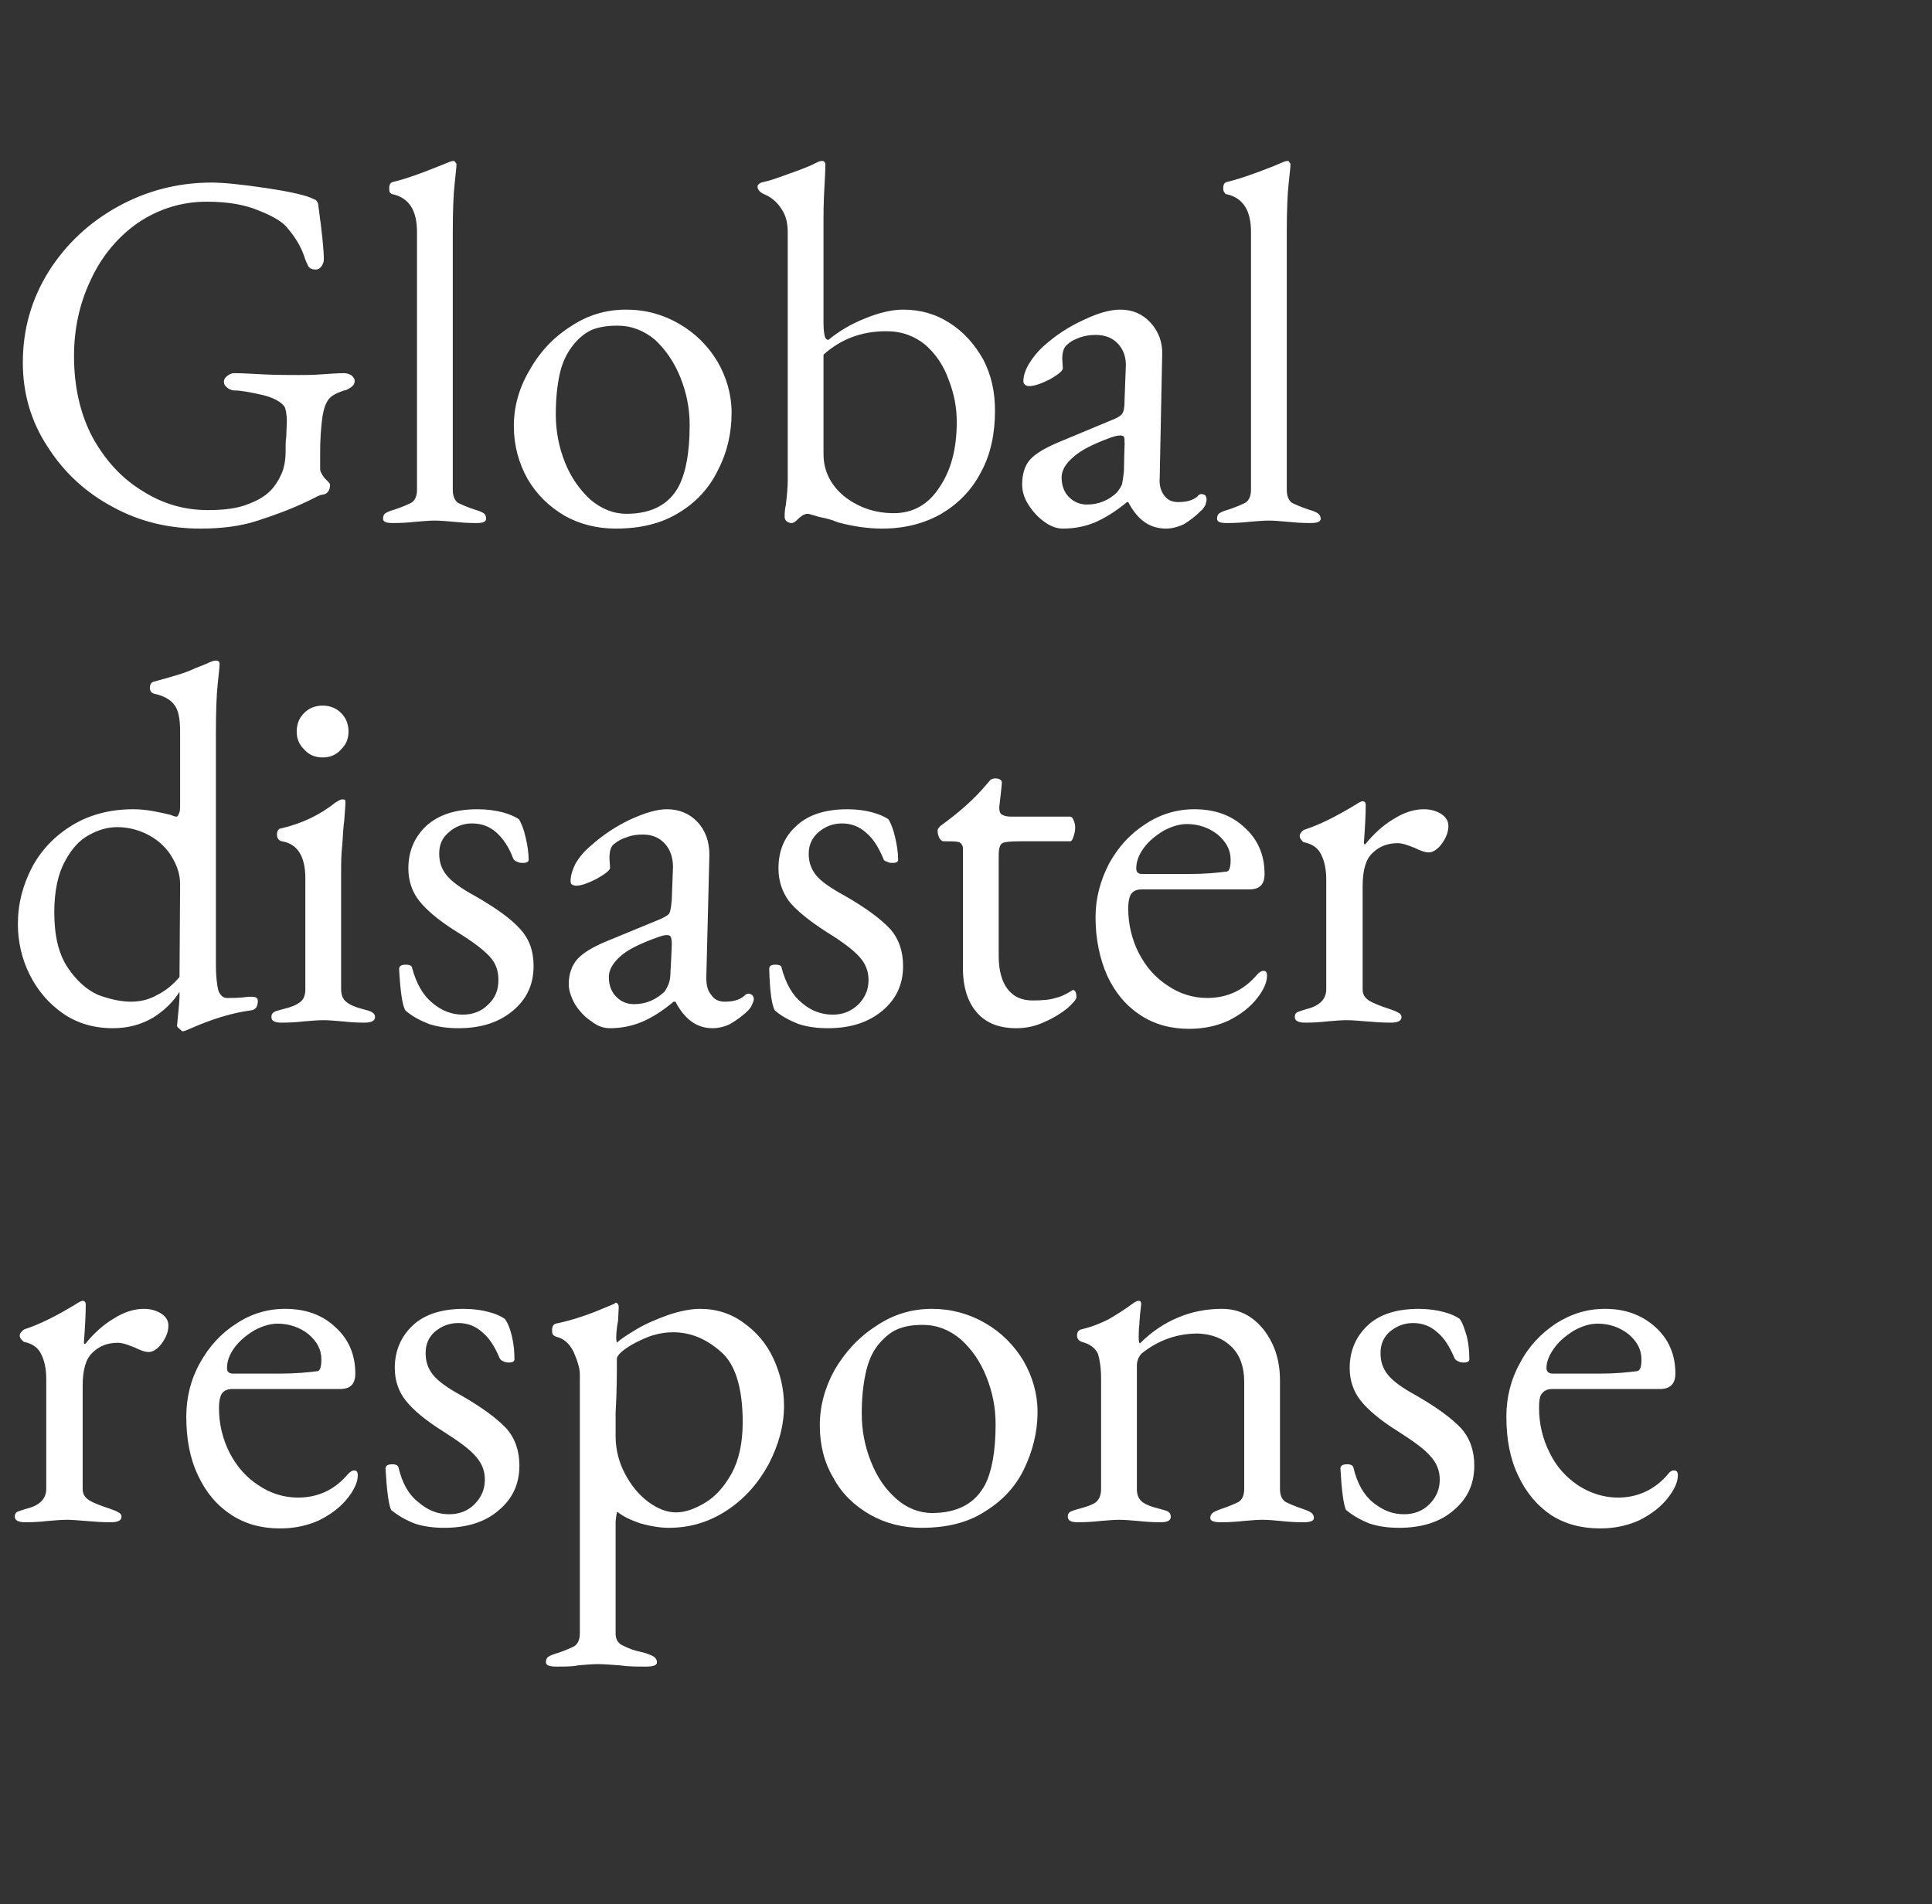
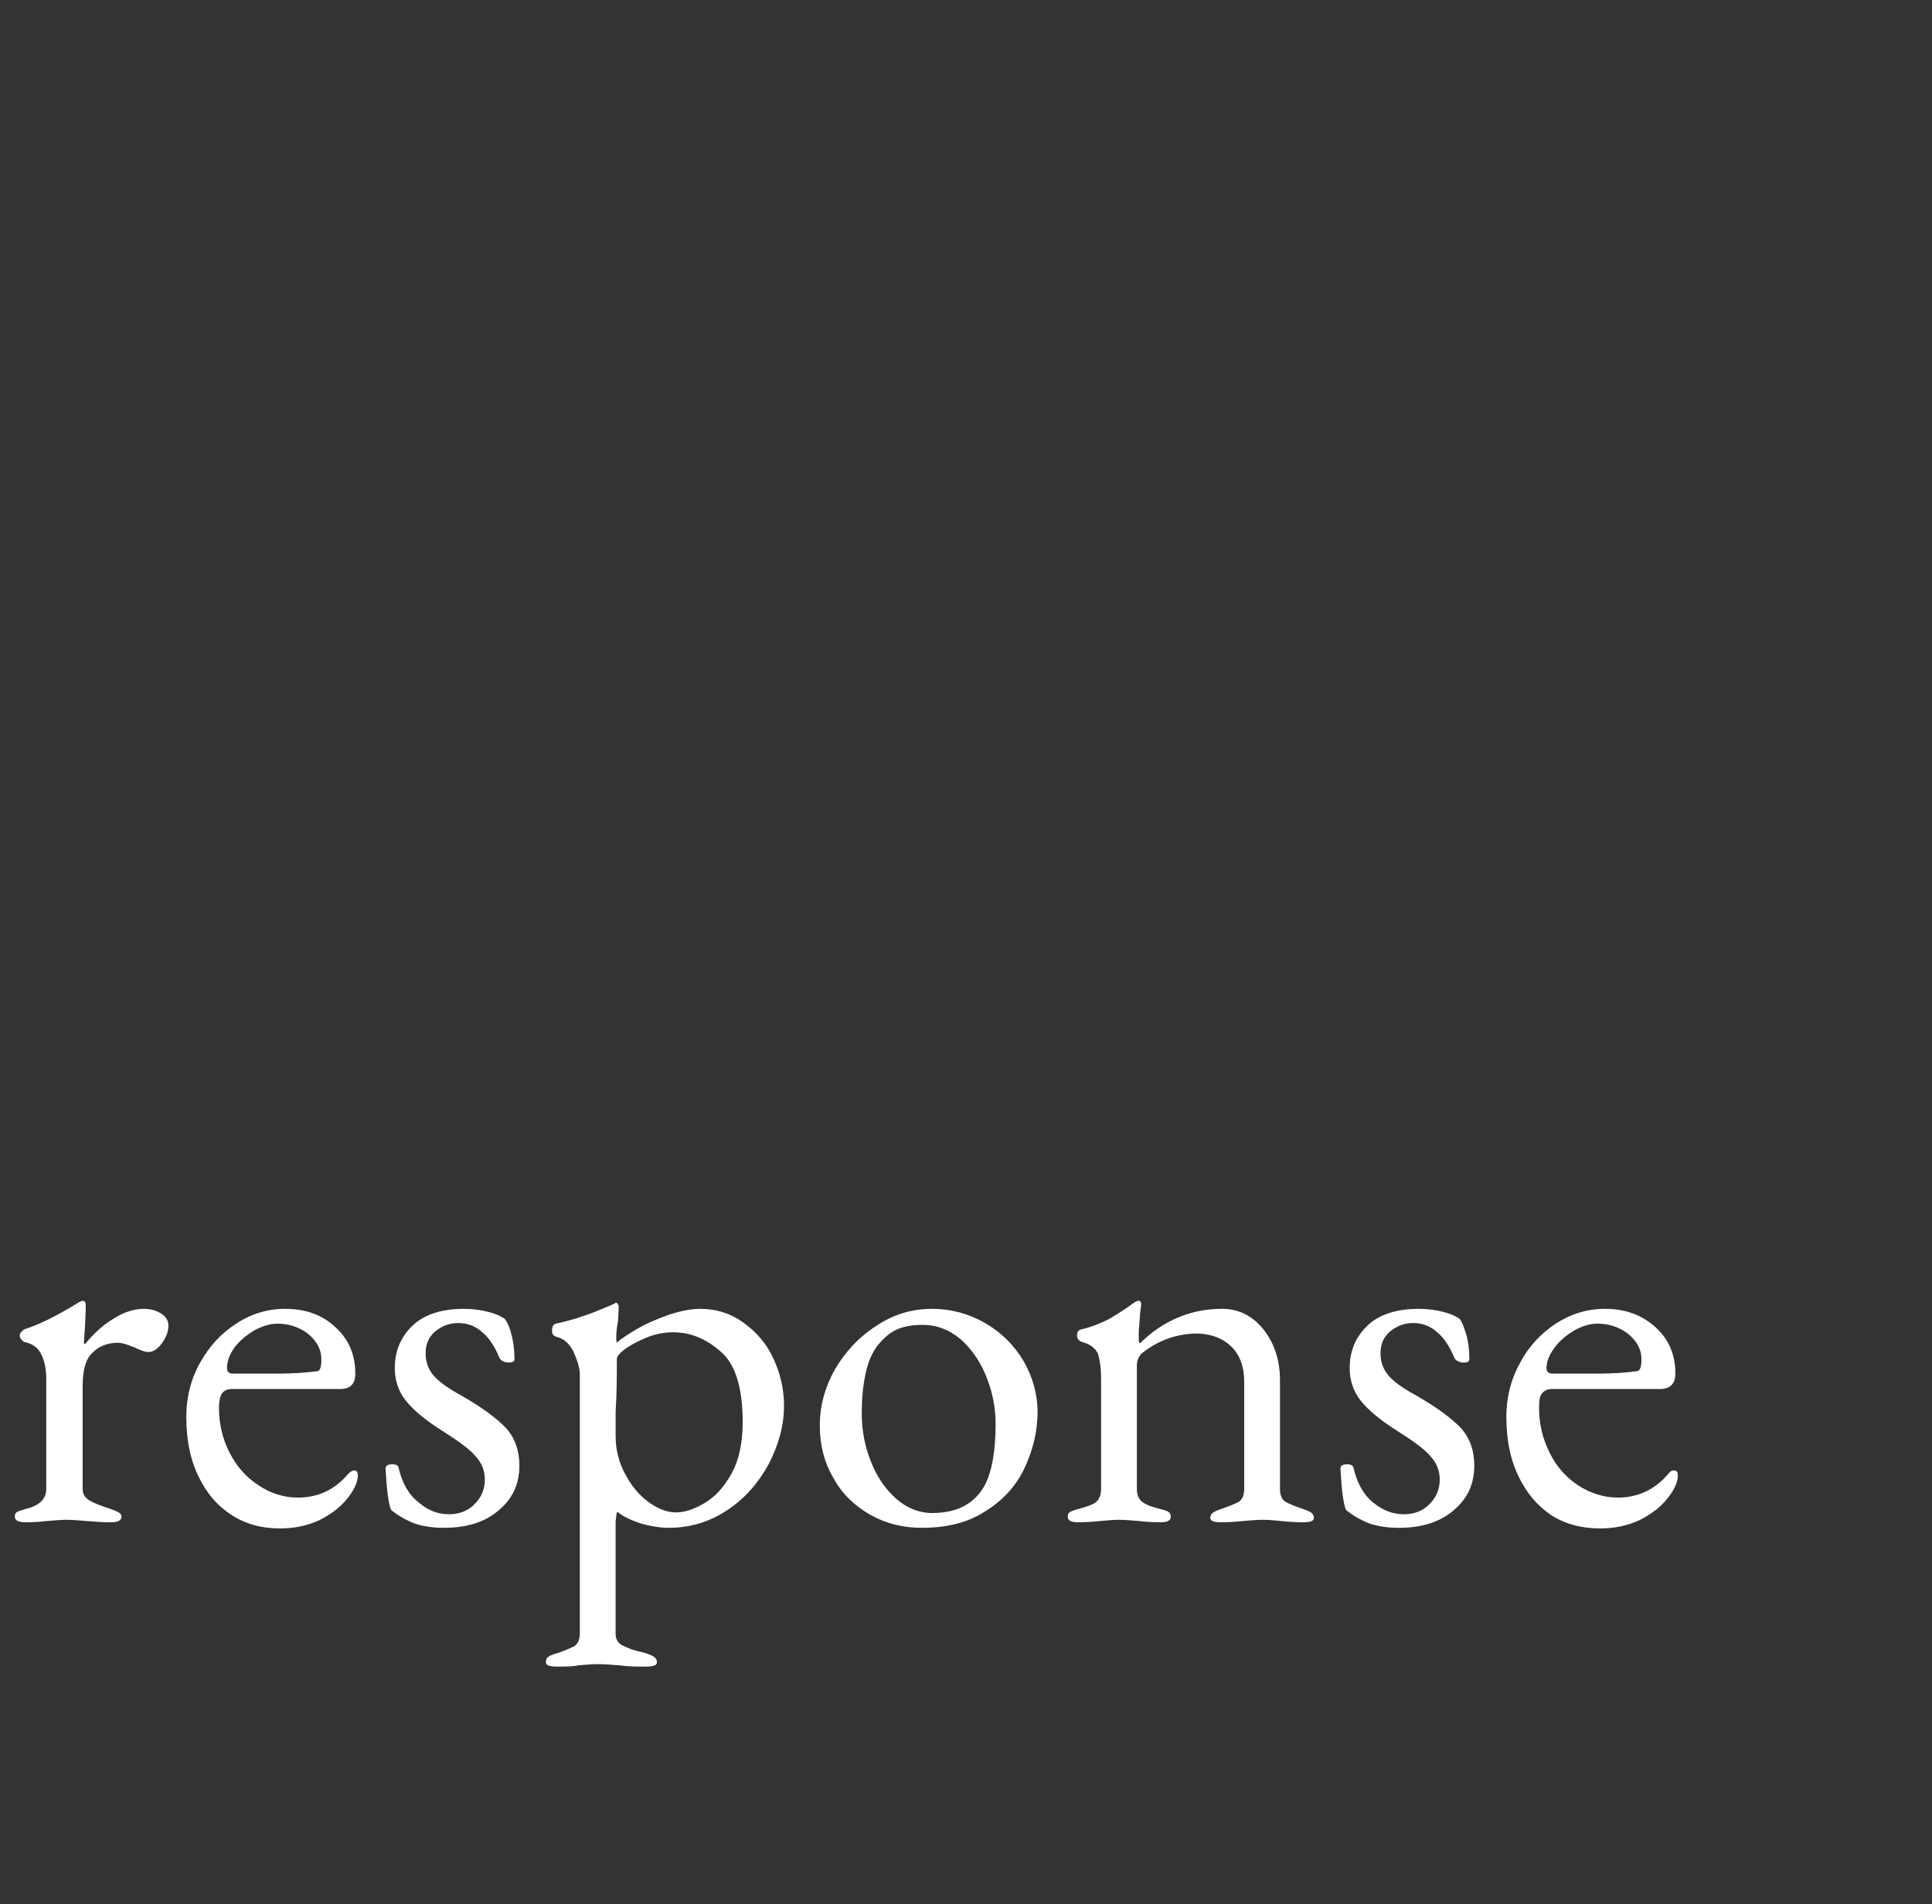
<svg xmlns="http://www.w3.org/2000/svg" version="1.1" width="313.2px" height="308.7px" viewBox="0 -1 313.2 308.7" style="top:-1px">
  <rect x="0" y="-1" width="313.2" height="308.7" fill="#333333" stroke="none" />
  <desc>Global disaster response</desc>
  <defs />
  <g id="Polygon35918">
    <path d="m4.1 245.8c-1.1 0-1.7-.3-1.7-.9c0-.4.1-.6.4-.8c.3-.1.8-.3 1.5-.5c2.1-.5 3.2-1.6 3.2-3.2c0 0 0-17.8 0-17.8c0-1.7-.3-3-.8-4c-.5-1.1-1.4-1.7-2.6-2c-.3 0-.4-.2-.6-.4c-.2-.2-.3-.4-.3-.7c0-.2.1-.4.3-.6c.2-.2.3-.3.5-.4c2.2-.7 4.9-2 8.2-4c.6-.4 1-.6 1.2-.6c.3 0 .5.2.5.6c0 1.5-.1 3.5-.3 6.2c0 .1.1.2.2.2c1.4-1.7 2.9-3.1 4.6-4.1c1.7-1.1 3.4-1.6 4.9-1.6c1.2 0 2.1.3 2.9.8c.7.5 1.1 1.1 1.1 1.9c0 .9-.3 1.8-1 2.8c-.7 1-1.5 1.5-2.2 1.5c-.6 0-1.4-.3-2.4-.8c-.1 0-.5-.2-1.1-.4c-.6-.2-1.1-.3-1.5-.3c-1.6 0-3 .5-4.1 1.6c-1.1 1-1.6 2.8-1.6 5.4c0 0 0 16.7 0 16.7c0 .8.3 1.3 1 1.8c.8.5 1.9.9 3.4 1.4c.6.2 1.1.4 1.4.6c.3.1.5.4.5.7c0 .6-.6.9-1.7.9c-1.5 0-2.8-.1-3.9-.2c-1.3-.1-2.4-.2-3.3-.2c-.9 0-1.9.1-3.2.2c-.8.1-2 .2-3.5.2c0 0 0 0 0 0zm41.3 1c-3 0-5.6-.7-7.9-2.2c-2.3-1.5-4.1-3.6-5.4-6.4c-1.3-2.7-1.9-5.9-1.9-9.5c0-3.1.7-6 2.2-8.7c1.5-2.7 3.4-4.8 5.9-6.4c2.4-1.6 5.1-2.4 7.9-2.4c3.4 0 6.1 1 8.2 3c2.1 1.9 3.2 4.4 3.2 7.5c0 1.7-.8 2.5-2.5 2.5c0 0-17.5 0-17.5 0c-.8 0-1.3.3-1.6.7c-.3.4-.5 1.2-.5 2.4c0 2.6.6 5 1.7 7.2c1.2 2.3 2.7 4 4.7 5.3c1.9 1.3 4.1 2 6.4 2c3.3 0 6-1.3 8.1-3.8c.4-.4.7-.6 1-.6c.4 0 .6.2.6.8c0 1-.5 2.2-1.5 3.5c-1.2 1.6-2.8 2.8-4.8 3.8c-2 .9-4.1 1.3-6.3 1.3c0 0 0 0 0 0zm-.1-25.1c2.6 0 4.7-.2 6.2-.4c.4-.1.6-.7.6-1.9c0-1.6-.7-2.9-2.1-4.1c-1.4-1.1-3.1-1.7-5-1.7c-1.2 0-2.5.4-3.8 1.1c-1.3.8-2.4 1.7-3.2 2.8c-.8 1.1-1.2 2.2-1.2 3.3c0 .6.3.9 1 .9c0 0 7.5 0 7.5 0zm26.7 25c-1.7 0-3.3-.2-4.8-.7c-1.5-.6-2.7-1.3-3.8-2.2c-.4-.9-.7-3.1-.9-6.7c0-.5.4-.7 1.1-.7c.6 0 .9.2 1 .5c.6 2.6 1.7 4.5 3.3 5.7c1.5 1.3 3.1 1.9 4.9 1.9c1.6 0 3-.5 4.1-1.6c1.1-1.1 1.7-2.4 1.7-4c0-1.5-.5-2.7-1.5-3.8c-.9-1.1-2.7-2.4-5.2-4c-2.9-1.8-4.9-3.5-6.1-5c-1.2-1.5-1.8-3.3-1.8-5.3c0-2.8 1-5.1 2.9-6.9c1.9-1.8 4.7-2.7 8.3-2.7c1.5 0 2.9.2 4 .5c1.2.3 2 .7 2.6 1.1c.5.6.9 1.6 1.2 2.9c.3 1.3.4 2.5.4 3.7c0 .3-.3.5-.8.5c-.3 0-.7 0-1-.2c-.3-.1-.5-.3-.6-.5c-.8-1.9-1.7-3.3-2.8-4.2c-1.1-1-2.4-1.5-3.9-1.5c-1.5 0-2.7.5-3.8 1.4c-1 .9-1.5 2-1.5 3.5c0 1.4.4 2.5 1.2 3.5c.8 1 2.3 2.1 4.5 3.3c3.5 2 5.9 3.8 7.4 5.4c1.4 1.6 2.1 3.6 2.1 6c0 3-1.1 5.4-3.4 7.3c-2.2 1.9-5.2 2.8-8.8 2.8c0 0 0 0 0 0zm18.2 22.5c-1.1 0-1.7-.2-1.7-.7c0-.4.1-.7.4-.9c.3-.2.8-.4 1.5-.6c1.2-.4 2.1-.8 2.7-1.1c.6-.4.9-1.1.9-2.1c0 0 0-42 0-42c0-1-.4-2.2-1-3.6c-.7-1.4-1.6-2.2-2.9-2.5c-.2-.1-.4-.2-.5-.4c-.1-.2-.1-.4-.1-.7c0-.5.2-.9.6-1c2.4-.5 4.5-1.2 6.3-1.9c1.9-.8 3-1.2 3.3-1.4c0 0 .1-.1.1-.1c.2 0 .3.1.4.3c.1.1.1.3.1.5c0 0-.1 2.1-.1 2.1c-.2 1-.3 2-.3 2.8c0 .5.1.7.1.8c.6-.6 1.7-1.3 3.2-2.2c1.5-.9 3.2-1.6 5.1-2.3c1.8-.6 3.6-1 5.2-1c2.7 0 5.1.8 7.1 2.3c2.1 1.5 3.7 3.4 4.8 5.8c1.1 2.4 1.7 4.9 1.7 7.6c0 3.3-.9 6.4-2.5 9.5c-1.7 3.1-3.9 5.6-6.8 7.5c-2.9 1.9-6 2.8-9.4 2.8c-1.2 0-2.7-.2-4.5-.7c-1.8-.6-3-1.2-3.8-1.9c-.1 0-.2.5-.3 1.6c0 1.2 0 2 0 2.6c0 0 0 15.5 0 15.5c0 .9.3 1.5 1 1.9c.8.4 1.5.7 2.2.9c.8.2 1.3.3 1.6.4c.6.2 1.1.4 1.4.6c.3.2.5.5.5.9c0 .5-.6.7-1.8.7c-1.5 0-2.9 0-4.2-.2c-1.4-.1-2.6-.2-3.6-.2c-.9 0-2 .1-3.2.2c-.9.2-2 .2-3.5.2c0 0 0 0 0 0zm19.4-25c1.4 0 2.9-.5 4.6-1.5c1.7-1 3.1-2.5 4.4-4.8c1.2-2.2 1.8-5 1.8-8.3c0-5.6-1.2-9.5-3.6-11.5c-2.4-2.1-4.9-3.1-7.7-3.1c-1.2 0-2.5.2-3.9.7c-1.5.6-2.7 1.2-3.7 1.9c-1 .7-1.5 1.3-1.5 1.7c0 2.5 0 5.4-.2 8.7c0 1.1 0 2.4 0 3.8c0 2.2.5 4.2 1.5 6.1c1 1.9 2.2 3.4 3.8 4.6c1.5 1.1 3 1.7 4.5 1.7c0 0 0 0 0 0zm39.8 2.5c-3 0-5.8-.7-8.3-2.1c-2.6-1.5-4.6-3.4-6-6c-1.5-2.5-2.2-5.4-2.2-8.5c0-3.1.8-6.1 2.4-9c1.7-2.9 3.9-5.3 6.7-7.1c2.8-1.9 5.8-2.8 9.1-2.8c3.1 0 6 .8 8.6 2.3c2.6 1.5 4.7 3.6 6.2 6.1c1.5 2.6 2.3 5.4 2.3 8.3c0 3.3-.8 6.4-2.2 9.3c-1.4 2.9-3.6 5.2-6.4 6.9c-2.8 1.8-6.2 2.6-10.2 2.6c0 0 0 0 0 0zm1.7-2.4c4.2 0 7-1.6 8.6-4.6c1.1-2.2 1.7-5.4 1.7-9.8c0-2.7-.5-5.2-1.5-7.7c-1-2.5-2.4-4.5-4.2-6.1c-1.8-1.5-3.8-2.3-6.1-2.3c-1.6 0-2.9.2-4.1.7c-1.2.5-2.2 1.4-3.2 2.6c-1 1.3-1.6 2.8-2 4.7c-.4 1.9-.6 4-.6 6.4c0 2.7.5 5.3 1.5 7.8c1 2.5 2.3 4.4 4.1 6c1.7 1.5 3.7 2.3 5.8 2.3c0 0 0 0 0 0zm23.6 1.5c-1.1 0-1.6-.3-1.6-.9c0-.4.1-.6.4-.8c.2-.1.7-.3 1.5-.5c1.1-.3 2-.6 2.6-1c.6-.5.9-1.2.9-2.2c0 0 0-17.8 0-17.8c0-1.8-.2-3.1-.5-4.1c-.4-.9-1.3-1.6-2.5-1.9c-.6-.2-.9-.5-.9-1.1c0-.6.3-.9.8-1c1.7-.4 3.1-1 4.3-1.6c1.2-.7 2.5-1.5 4-2.6c.4-.3.7-.4.9-.4c.3 0 .4.2.4.6c0 0-.2 1.7-.2 1.7c0 .5-.1 1-.1 1.6c-.1.7-.1 1.3-.1 2c0 .5 0 .9.2 1c1.9-1.9 4-3.3 6.2-4.2c2.1-.9 4.5-1.4 7.1-1.4c2.7 0 4.9 1.1 6.7 3.3c1.8 2.3 2.7 5 2.7 8.3c0 0 0 17.6 0 17.6c0 1 .3 1.7.9 2.1c.6.3 1.5.7 2.7 1.1c.6.2 1.1.4 1.4.6c.3.2.5.5.5.9c0 .5-.6.7-1.7.7c-1.5 0-2.7-.1-3.6-.2c-1.1-.1-2.1-.2-3-.2c-.9 0-2 .1-3.2.2c-.9.1-2.1.2-3.6.2c-1.1 0-1.7-.2-1.7-.7c0-.4.2-.7.5-.9c.3-.2.8-.4 1.4-.6c1.2-.4 2.1-.8 2.7-1.1c.6-.4.9-1.1.9-2.1c0 0 0-17.4 0-17.4c0-2.4-.7-4.3-2-5.6c-1.4-1.4-3.2-2.1-5.5-2.2c-3.4 0-6.5 1.1-9.2 3.3c-.4.5-.7 1.1-.7 1.9c0 0 0 20 0 20c0 1 .3 1.7 1 2.2c.6.4 1.4.7 2.6 1c.7.2 1.2.3 1.5.5c.3.2.4.5.4.8c0 .6-.5.9-1.6.9c-1.5 0-2.7-.1-3.6-.2c-1.2-.1-2.3-.2-3.2-.2c-.8 0-1.9.1-3.1.2c-.9.1-2.1.2-3.6.2c0 0 0 0 0 0zm52.1.9c-1.7 0-3.3-.2-4.8-.7c-1.5-.6-2.7-1.3-3.8-2.2c-.4-.9-.7-3.1-.9-6.7c0-.5.4-.7 1.1-.7c.6 0 .9.2 1 .5c.6 2.6 1.7 4.5 3.2 5.7c1.6 1.3 3.2 1.9 5 1.9c1.6 0 3-.5 4.1-1.6c1.1-1.1 1.7-2.4 1.7-4c0-1.5-.5-2.7-1.5-3.8c-.9-1.1-2.7-2.4-5.2-4c-2.9-1.8-4.9-3.5-6.1-5c-1.2-1.5-1.8-3.3-1.8-5.3c0-2.8 1-5.1 2.9-6.9c1.9-1.8 4.7-2.7 8.3-2.7c1.5 0 2.9.2 4 .5c1.2.3 2 .7 2.6 1.1c.5.6.8 1.6 1.2 2.9c.3 1.3.4 2.5.4 3.7c0 .3-.3.5-.8.5c-.4 0-.7 0-1-.2c-.3-.1-.5-.3-.6-.5c-.8-1.9-1.7-3.3-2.8-4.2c-1.1-1-2.4-1.5-3.9-1.5c-1.5 0-2.7.5-3.8 1.4c-1 .9-1.5 2-1.5 3.5c0 1.4.4 2.5 1.2 3.5c.8 1 2.3 2.1 4.5 3.3c3.5 2 5.9 3.8 7.4 5.4c1.4 1.6 2.1 3.6 2.1 6c0 3-1.1 5.4-3.4 7.3c-2.2 1.9-5.2 2.8-8.8 2.8c0 0 0 0 0 0zm32.6.1c-3 0-5.7-.7-8-2.2c-2.2-1.5-4-3.6-5.3-6.4c-1.3-2.7-1.9-5.9-1.9-9.5c0-3.1.7-6 2.2-8.7c1.4-2.7 3.4-4.8 5.8-6.4c2.5-1.6 5.1-2.4 8-2.4c3.3 0 6 1 8.2 3c2.1 1.9 3.2 4.4 3.2 7.5c0 1.7-.9 2.5-2.5 2.5c0 0-17.5 0-17.5 0c-.8 0-1.3.3-1.6.7c-.4.4-.5 1.2-.5 2.4c0 2.6.6 5 1.7 7.2c1.1 2.3 2.7 4 4.6 5.3c2 1.3 4.2 2 6.5 2c3.2 0 6-1.3 8.1-3.8c.3-.4.6-.6.9-.6c.5 0 .7.2.7.8c0 1-.5 2.2-1.5 3.5c-1.2 1.6-2.8 2.8-4.8 3.8c-2 .9-4.1 1.3-6.3 1.3c0 0 0 0 0 0zm-.1-25.1c2.6 0 4.6-.2 6.1-.4c.5-.1.7-.7.7-1.9c0-1.6-.7-2.9-2.1-4.1c-1.4-1.1-3.1-1.7-5-1.7c-1.3 0-2.5.4-3.8 1.1c-1.3.8-2.4 1.7-3.2 2.8c-.8 1.1-1.3 2.2-1.3 3.3c0 .6.4.9 1 .9c0 0 7.6 0 7.6 0z" stroke="none" fill="#fff" />
  </g>
  <g id="Polygon35917">
-     <path d="m29.6 166.2c-.1 0-.3-.2-.5-.4c-.3-.2-.4-.4-.4-.5c0 0 .2-2.1.2-2.1c.1-1 .2-2 .2-2.9c0 0 0-.5 0-.5c-1 1.6-2.4 3-4.3 4.2c-1.9 1.1-4 1.7-6.5 1.7c-3.1 0-5.8-.8-8.1-2.4c-2.3-1.6-4.1-3.7-5.4-6.3c-1.3-2.6-1.9-5.4-1.9-8.2c0-3.3.8-6.3 2.3-9.2c1.5-2.8 3.7-5.1 6.5-6.8c2.8-1.7 6.1-2.6 9.9-2.6c1 0 2.1.1 3.2.3c1.1.2 2 .4 2.8.6c.5.2.8.3 1 .3c.2 0 .3-.2.4-.5c.2-.3.2-.8.2-1.5c0 0 0-11.8 0-11.8c0-2.1-.3-3.6-1-4.4c-.6-.8-1.7-1.4-3.1-1.7c-.5-.1-.8-.4-.8-1c0-.5.2-.9.7-1c2.9-.8 5.1-1.4 6.5-2.1c1.5-.6 2.3-.9 2.4-1c.5-.2.8-.3 1.1-.3c.4 0 .6.2.6.5c0 .4-.1 1.4-.3 3.2c-.2 1.8-.3 4.5-.3 8.1c0 0 0 37.6 0 37.6c0 1.9.2 3.3.4 4.1c.3.8.8 1.2 1.4 1.2c.9 0 2.1 0 3.5-.2c0 0 .5 0 .5 0c.7 0 1 .2 1 .7c0 .4-.1.8-.3 1.1c-.3.3-.6.4-.8.4c-3 .4-6.3 1.4-9.7 2.9c-.7.3-1.1.5-1.4.5c0 0 0 0 0 0zm-8.4-4.8c1.5 0 2.9-.3 4.3-1.1c1.4-.7 2.6-1.7 3.6-2.9c0 0 .1-15 .1-15c0-1.5-.4-2.9-1.3-4.4c-.8-1.4-2-2.6-3.6-3.5c-1.6-.9-3.4-1.4-5.3-1.4c-1.5 0-3 .4-4.6 1.3c-1.5.8-2.8 2.2-3.9 4.3c-1.1 2-1.7 4.8-1.7 8.2c0 3.8.7 6.8 2.2 9c1.4 2.1 3.1 3.6 4.9 4.4c1.9.7 3.7 1.1 5.3 1.1c0 0 0 0 0 0zm24.4 3.4c-1.1 0-1.6-.3-1.6-.9c0-.4.1-.6.4-.8c.3-.2.8-.3 1.5-.5c1.3-.3 2.2-.7 2.7-1.1c.6-.4.9-1.1.9-2.1c0 0 0-18 0-18c0-3.6-1.3-5.6-3.8-6c-.5-.1-.8-.5-.8-1.1c0-.6.3-1 .7-1c3.4-.8 6.3-2.2 8.8-4.2c.5-.3.8-.5 1.1-.5c.4 0 .5.1.5.4c0 .6-.1 1.6-.2 3.1c-.1.7-.2 1.9-.3 3.7c-.2 1.8-.2 3.3-.2 4.4c0 0 0 19.2 0 19.2c0 .9.3 1.6.8 2c.6.5 1.5.9 2.7 1.2c.7.2 1.2.3 1.5.5c.3.2.5.4.5.8c0 .6-.6.9-1.7.9c-1.4 0-2.6-.1-3.5-.2c-1.2-.1-2.3-.2-3.2-.2c-.9 0-2 .1-3.2.2c-.9.1-2.1.2-3.6.2c0 0 0 0 0 0zm6.7-43c-1.2 0-2.2-.4-3-1.3c-.8-.8-1.2-1.7-1.2-2.9c0-1.2.4-2.2 1.2-3c.8-.8 1.8-1.2 3-1.2c1.2 0 2.2.4 3 1.2c.8.8 1.2 1.8 1.2 3c0 1.2-.4 2.1-1.2 2.9c-.8.9-1.8 1.3-3 1.3c0 0 0 0 0 0zm22 43.9c-1.7 0-3.3-.2-4.8-.7c-1.5-.6-2.8-1.3-3.8-2.2c-.5-.9-.8-3.1-1-6.7c0-.5.4-.7 1.1-.7c.6 0 1 .2 1 .5c.7 2.6 1.8 4.5 3.3 5.7c1.5 1.3 3.2 1.9 4.9 1.9c1.6 0 3-.5 4.1-1.6c1.2-1.1 1.7-2.4 1.7-4c0-1.5-.4-2.7-1.4-3.8c-1-1.1-2.7-2.4-5.3-4c-2.9-1.8-4.9-3.5-6.1-5c-1.2-1.5-1.8-3.3-1.8-5.3c0-2.8 1-5.1 2.9-6.9c2-1.8 4.7-2.7 8.3-2.7c1.6 0 2.9.2 4.1.5c1.1.3 2 .7 2.6 1.1c.4.6.8 1.6 1.1 2.9c.3 1.3.5 2.5.5 3.7c0 .3-.3.5-.9.5c-.3 0-.6 0-1-.2c-.3-.1-.5-.3-.6-.5c-.7-1.9-1.7-3.3-2.7-4.2c-1.1-1-2.4-1.5-4-1.5c-1.4 0-2.7.5-3.7 1.4c-1.1.9-1.6 2-1.6 3.5c0 1.4.4 2.5 1.2 3.5c.8 1 2.3 2.1 4.5 3.3c3.5 2 6 3.8 7.4 5.4c1.5 1.6 2.2 3.6 2.2 6c0 3-1.1 5.4-3.4 7.3c-2.3 1.9-5.2 2.8-8.8 2.8c0 0 0 0 0 0zm24.6 0c-1 0-2-.3-3-1.1c-1.1-.7-2-1.7-2.7-2.8c-.6-1.1-1-2.2-1-3.2c0-1.7.5-3.1 1.4-4.1c.9-1 2.4-1.9 4.5-2.8c0 0 8.5-3.5 8.5-3.5c1-.4 1.7-.8 1.9-1.1c.2-.4.3-1.1.4-2.2c0 0 .2-5.3.2-5.3c0-1.5-.4-2.8-1.3-3.8c-.9-1-2.1-1.5-3.6-1.5c-.9 0-1.7.1-2.5.4c-.9.3-1.5.6-2.1 1.1c-.6.4-.8 1.2-.8 2.4c0 0 .1 1.5.1 1.5c0 .4-.8 1-2.2 1.8c-1.4.7-2.5 1.1-3.3 1.1c-.3 0-.5-.1-.7-.2c-.2-.2-.2-.3-.2-.6c0-.8.3-1.8.8-2.8c.6-1 1.4-2 2.5-2.9c1.9-1.7 4-3.1 6.3-4.2c2.4-1.1 4.4-1.7 6-1.7c2 0 3.7.7 5 2.1c1.3 1.4 1.9 3.2 1.9 5.3c0 0-.5 19.9-.5 19.9c0 1.2.2 2.1.8 2.8c.5.8 1.3 1.1 2.2 1.1c1.4 0 2.4-.3 3.1-.9c.3-.3.5-.4.7-.4c.2 0 .5.1.6.2c.2.2.3.4.3.7c0 .2-.1.5-.3.9c-.1.3-.4.7-.6.9c-.9.9-1.9 1.6-2.9 2.2c-1 .5-2 .7-2.9.7c-2.5 0-4.5-1.4-6-4.3c0 0-.3 0-.3 0c-1.8 1.5-3.5 2.6-5.2 3.3c-1.7.7-3.4 1-5.1 1c0 0 0 0 0 0zm3.9-3.9c1.9 0 3.5-.7 4.9-2c.3-.4.5-.8.7-1.3c.2-.5.3-1.2.3-2.1c.03-.04.2-4.1.2-4.1c0 0 0-.5 0-.5c0-.4-.1-.8-.2-1c-.1-.1-.3-.2-.6-.2c-.3 0-.8.1-1.6.4c-2.8 1-4.8 2-6 3.1c-1.2 1.1-1.8 2.2-1.8 3.3c0 1.3.4 2.4 1.2 3.2c.8.8 1.7 1.2 2.9 1.2c0 0 0 0 0 0zm31.4 3.9c-1.7 0-3.3-.2-4.8-.7c-1.5-.6-2.8-1.3-3.8-2.2c-.5-.9-.8-3.1-.9-6.7c0-.5.3-.7 1-.7c.7 0 1 .2 1 .5c.7 2.6 1.8 4.5 3.3 5.7c1.5 1.3 3.2 1.9 5 1.9c1.6 0 2.9-.5 4.1-1.6c1.1-1.1 1.7-2.4 1.7-4c0-1.5-.5-2.7-1.5-3.8c-1-1.1-2.7-2.4-5.3-4c-2.8-1.8-4.9-3.5-6.1-5c-1.1-1.5-1.7-3.3-1.7-5.3c0-2.8.9-5.1 2.9-6.9c1.9-1.8 4.7-2.7 8.3-2.7c1.5 0 2.9.2 4 .5c1.1.3 2 .7 2.6 1.1c.4.6.8 1.6 1.1 2.9c.3 1.3.5 2.5.5 3.7c0 .3-.3.5-.8.5c-.4 0-.7 0-1-.2c-.4-.1-.6-.3-.6-.5c-.8-1.9-1.7-3.3-2.8-4.2c-1.1-1-2.4-1.5-3.9-1.5c-1.5 0-2.7.5-3.8 1.4c-1 .9-1.6 2-1.6 3.5c0 1.4.4 2.5 1.2 3.5c.8 1 2.4 2.1 4.6 3.3c3.5 2 5.9 3.8 7.4 5.4c1.4 1.6 2.1 3.6 2.1 6c0 3-1.1 5.4-3.4 7.3c-2.3 1.9-5.2 2.8-8.8 2.8c0 0 0 0 0 0zm30.6 0c-2.8 0-4.9-.8-6.4-2.5c-1.5-1.7-2.3-4.1-2.3-7.3c0 0 0-19.3 0-19.3c0-.5-.2-.8-.5-1c-.4-.2-1.1-.2-2.1-.2c0 0-.5 0-.5 0c-.3 0-.5-.2-.7-.5c-.2-.4-.3-.8-.3-1.2c0-.1 0-.3.2-.5c.1-.1.2-.3.4-.4c2.9-2.1 5.4-4.3 7.3-6.6c.3-.3.5-.6.7-.8c.2-.1.5-.2.7-.2c.8 0 1.2.3 1.1.9c.03-.03-.4 3.7-.4 3.7c0 0 .01.34 0 .3c0 .5.2.9.5 1c.3.2.8.3 1.5.3c0 0 9.5 0 9.5 0c.2 0 .4.2.5.5c.2.4.3.8.3 1.3c0 .5-.1 1-.3 1.5c-.1.4-.3.7-.5.7c0 0-8.2 0-8.2 0c-1.5 0-2.5.1-2.8.3c-.4.2-.6.9-.6 2c0 0 0 16.3 0 16.3c0 2.3.5 4.1 1.4 5.3c1 1.3 2.3 1.9 4.1 1.9c1.6 0 2.8-.1 3.7-.4c.9-.2 1.7-.6 2.5-1.1c0 0 .3-.2.3-.2c.4 0 .6.4.6 1.2c0 .3-.5.9-1.5 1.8c-1 .8-2.3 1.6-3.7 2.2c-1.5.7-3 1-4.5 1c0 0 0 0 0 0zm28 .1c-3 0-5.6-.7-7.9-2.2c-2.3-1.5-4.1-3.6-5.4-6.4c-1.2-2.7-1.9-5.9-1.9-9.5c0-3.1.8-6 2.2-8.7c1.5-2.7 3.4-4.8 5.9-6.4c2.4-1.6 5.1-2.4 7.9-2.4c3.4 0 6.1 1 8.2 3c2.1 1.9 3.2 4.4 3.2 7.5c0 1.7-.8 2.5-2.5 2.5c0 0-17.5 0-17.5 0c-.8 0-1.3.3-1.6.7c-.3.4-.5 1.2-.5 2.4c0 2.6.6 5 1.7 7.2c1.2 2.3 2.7 4 4.7 5.3c1.9 1.3 4.1 2 6.4 2c3.3 0 6-1.3 8.1-3.8c.4-.4.7-.6 1-.6c.4 0 .6.2.6.8c0 1-.5 2.2-1.5 3.5c-1.2 1.6-2.8 2.8-4.8 3.8c-2 .9-4.1 1.3-6.3 1.3c0 0 0 0 0 0zm-.1-25.1c2.6 0 4.7-.2 6.2-.4c.4-.1.6-.7.6-1.9c0-1.6-.7-2.9-2.1-4.1c-1.4-1.1-3.1-1.7-5-1.7c-1.2 0-2.5.4-3.8 1.1c-1.3.8-2.4 1.7-3.2 2.8c-.8 1.1-1.2 2.2-1.2 3.3c0 .6.3.9 1 .9c0 0 7.5 0 7.5 0zm18.9 24.1c-1.1 0-1.7-.3-1.7-.9c0-.4.1-.6.4-.8c.3-.1.8-.3 1.5-.5c2.1-.5 3.2-1.6 3.2-3.2c0 0 0-17.8 0-17.8c0-1.7-.3-3-.8-4c-.5-1.1-1.4-1.7-2.6-2c-.3 0-.5-.2-.6-.4c-.2-.2-.3-.4-.3-.7c0-.2.1-.4.3-.6c.1-.2.3-.3.5-.4c2.2-.7 4.9-2 8.2-4c.6-.4 1-.6 1.2-.6c.3 0 .5.2.5.6c0 1.5-.1 3.5-.3 6.2c0 .1.1.2.2.2c1.4-1.7 2.9-3.1 4.6-4.1c1.7-1.1 3.4-1.6 4.9-1.6c1.2 0 2.1.3 2.9.8c.7.5 1.1 1.1 1.1 1.9c0 .9-.3 1.8-1 2.8c-.7 1-1.5 1.5-2.2 1.5c-.6 0-1.4-.3-2.4-.8c-.1 0-.5-.2-1.1-.4c-.6-.2-1.1-.3-1.5-.3c-1.6 0-3 .5-4.1 1.6c-1.1 1-1.6 2.8-1.6 5.4c0 0 0 16.7 0 16.7c0 .8.3 1.3 1 1.8c.8.5 1.9.9 3.4 1.4c.6.2 1.1.4 1.4.6c.3.1.5.4.5.7c0 .6-.6.9-1.7.9c-1.5 0-2.8-.1-3.9-.2c-1.3-.1-2.4-.2-3.3-.2c-.9 0-2 .1-3.2.2c-.9.1-2 .2-3.5.2c0 0 0 0 0 0z" stroke="none" fill="#fff" />
-   </g>
+     </g>
  <g id="Polygon35916">
-     <path d="m32.5 84.7c-5.1 0-9.8-1.1-14.2-3.5c-4.5-2.4-8-5.7-10.6-9.8c-2.7-4.1-4-8.7-4-13.6c0-5.4 1.4-10.3 4.2-14.8c2.8-4.4 6.5-7.9 11.2-10.5c4.7-2.6 9.8-3.9 15.2-3.9c1.9 0 4.9.3 8.9.9c4 .6 6.6 1.2 7.7 1.8c.3.1.4.2.5.4c.1.1.2.3.2.6c.6 4.3.9 7.2.9 8.8c0 .4-.2.8-.4 1.1c-.3.4-.6.5-.9.5c-.5 0-.9-.1-1.2-.5c-.2-.4-.5-1-.7-1.7c-.6-1.7-1.5-3.1-2.6-4.4c-.7-1-2.3-2-4.6-2.9c-2.3-1-5.1-1.5-8.6-1.5c-4.1 0-7.8 1.2-11.1 3.4c-3.3 2.3-5.9 5.4-7.7 9.3c-1.8 3.8-2.7 7.9-2.7 12.3c0 5 1 9.4 3 13.2c2.1 3.8 4.8 6.7 8.1 8.7c3.3 2.1 6.8 3.1 10.6 3.1c2.8 0 4.9-.3 6.6-1c1.6-.6 2.7-1.3 3.5-2.1c.7-.7 1.3-1.6 1.8-2.7c.5-1.1.7-2.4.7-3.7c0-1 0-1.8.1-2.3c0 0 .1-2.5.1-2.5c0-1.3-.2-2.2-.4-2.5c-.6-.8-1.9-1.5-3.7-1.9c-1.8-.4-3.3-.7-4.5-.7c-.2 0-.6-.1-1-.4c-.4-.3-.6-.6-.6-1c0-.4.2-.7.6-1c.4-.3.8-.4 1-.4c1.3 0 2.9.1 4.9.2c2.1.1 4 .1 5.6.1c1 0 2.2 0 3.6-.1c1.5-.1 2.7-.2 3.8-.2c.3 0 .7.1 1.1.3c.4.3.6.6.6 1c0 .4-.2.7-.6 1c-.5.3-.8.5-1.1.5c-1.2.4-2 .8-2.5 1.4c-.5.7-.8 1.5-1 2.7c-.3 2-.4 4.1-.4 6.2c0 0 0 2.3 0 2.3c0 .2 0 .5.2.8c.1.2.2.4.3.5c.1.2.3.4.6.7c.3.3.5.5.5.7c0 .9-.4 1.5-1.2 1.6c-.4 0-1.1.4-2.3 1c-2.7 1.3-5.4 2.3-8.2 3.2c-2.7.9-5.8 1.3-9.3 1.3c0 0 0 0 0 0zm31.2-.9c-1.1 0-1.6-.2-1.6-.7c0-.4.1-.7.4-.9c.3-.2.8-.4 1.5-.6c1.2-.4 2.1-.8 2.7-1.1c.6-.4.9-1.1.9-2.1c0 0 0-41.8 0-41.8c0-3.5-1.3-5.5-3.9-6.1c-.2 0-.3-.1-.5-.3c-.1-.2-.1-.5-.1-.7c0-.6.2-.9.6-1c2.1-.5 4.6-1.4 7.3-2.5c0 0 2-.8 2-.8c.3-.1.4-.1.5-.1c.1 0 .2 0 .3.2c.1.1.2.2.2.3c0 .4-.1 1.4-.3 3.2c-.2 1.8-.3 4.5-.3 8.1c0 0 0 41.5 0 41.5c0 1 .3 1.7.8 2.1c.6.3 1.5.7 2.7 1.1c.7.2 1.2.4 1.5.6c.3.2.4.5.4.9c0 .5-.5.7-1.6.7c-1.5 0-2.6-.1-3.6-.2c-1.2-.1-2.2-.2-3.1-.2c-.9 0-2 .1-3.2.2c-.9.1-2.1.2-3.6.2c0 0 0 0 0 0zm36.1.9c-3 0-5.8-.7-8.3-2.1c-2.5-1.5-4.5-3.4-6-6c-1.4-2.5-2.2-5.4-2.2-8.5c0-3.1.8-6.1 2.5-9c1.6-2.9 3.8-5.3 6.6-7.1c2.8-1.9 5.8-2.8 9.1-2.8c3.2 0 6 .8 8.6 2.3c2.6 1.5 4.7 3.6 6.2 6.1c1.5 2.6 2.3 5.4 2.3 8.3c0 3.3-.7 6.4-2.2 9.3c-1.4 2.9-3.5 5.2-6.3 6.9c-2.9 1.8-6.3 2.6-10.3 2.6c0 0 0 0 0 0zm1.8-2.4c4.1 0 7-1.6 8.5-4.6c1.1-2.2 1.7-5.4 1.7-9.8c0-2.7-.5-5.2-1.5-7.7c-1-2.5-2.4-4.5-4.1-6.1c-1.8-1.5-3.8-2.3-6.1-2.3c-1.6 0-3 .2-4.2.7c-1.1.5-2.2 1.4-3.1 2.6c-1 1.3-1.7 2.8-2.1 4.7c-.4 1.9-.6 4-.6 6.4c0 2.7.5 5.3 1.5 7.8c1 2.5 2.4 4.4 4.1 6c1.8 1.5 3.7 2.3 5.9 2.3c0 0 0 0 0 0zm41.4 2.4c-2.1 0-4.5-.3-7.1-1c-.4-.1-.7-.3-1.1-.4c-.3-.1-.7-.2-1.1-.3c-.5-.1-1-.2-1.6-.4c-.7-.2-1-.3-1.2-.3c-.5 0-1.1.4-1.8 1.1c-.3.3-.6.4-.8.4c-.3 0-.5-.1-.8-.3c-.2-.2-.3-.4-.3-.7c0-.5 0-1.1.2-2c.2-1.6.3-2.9.3-3.9c0 0 0-40.3 0-40.3c0-1.4-.3-2.7-1-3.7c-.7-1.1-1.6-1.9-2.8-2.4c-.7-.3-1.1-.8-1.1-1.2c0-.4.4-.7 1-.8c1-.2 2.4-.7 4.3-1.4c2-.7 3.5-1.3 4.4-1.8c.4-.2.6-.2.8-.2c.1 0 .2 0 .3.1c.1.1.2.3.2.4c0 .2 0 1.1-.1 2.7c-.1 1.7-.2 3.7-.2 6.1c0 0 0 17 0 17c0 1 .1 1.7.2 2.1c.1.4.3.6.6.6c1.7-1.4 3.7-2.6 6-3.5c2.2-.9 4.3-1.4 6.1-1.4c2.8 0 5.3.7 7.6 2.2c2.2 1.4 4 3.4 5.4 5.9c1.3 2.5 1.9 5.2 1.9 8.3c0 3.7-.7 7.1-2.3 10c-1.5 2.9-3.7 5.1-6.4 6.7c-2.8 1.6-6 2.4-9.6 2.4c0 0 0 0 0 0zm1.9-2.5c3.1 0 5.6-1.4 7.4-4.2c1.9-2.8 2.8-6.3 2.8-10.6c0-2.3-.4-4.5-1.3-6.8c-.8-2.3-2.1-4.2-3.8-5.7c-1.7-1.4-3.8-2.2-6.3-2.2c-4.1 0-7.4 1.3-10.2 3.8c0 0 0 16.1 0 16.1c0 2.8 1.2 5.1 3.4 6.9c2.3 1.8 5 2.7 8 2.7c0 0 0 0 0 0zm27.4 2.5c-.9 0-1.9-.3-3-1.1c-1-.7-1.9-1.7-2.6-2.8c-.7-1.1-1-2.2-1-3.2c0-1.7.4-3.1 1.3-4.1c.9-1 2.5-1.9 4.6-2.8c0 0 8.4-3.5 8.4-3.5c1.1-.4 1.7-.8 1.9-1.1c.3-.4.4-1.1.4-2.2c0 0 .2-5.3.2-5.3c.1-1.5-.3-2.8-1.2-3.8c-.9-1-2.1-1.5-3.7-1.5c-.8 0-1.6.1-2.5.4c-.8.3-1.5.6-2 1.1c-.6.4-.9 1.2-.9 2.4c0 0 .1 1.5.1 1.5c0 .4-.7 1-2.1 1.8c-1.4.7-2.5 1.1-3.4 1.1c-.2 0-.5-.1-.6-.2c-.2-.2-.3-.3-.3-.6c0-.8.3-1.8.9-2.8c.6-1 1.4-2 2.4-2.9c1.9-1.7 4-3.1 6.4-4.2c2.3-1.1 4.3-1.7 6-1.7c2 0 3.6.7 4.9 2.1c1.3 1.4 2 3.2 1.9 5.3c0 0-.4 19.9-.4 19.9c-.1 1.2.2 2.1.7 2.8c.6.8 1.3 1.1 2.3 1.1c1.4 0 2.4-.3 3.1-.9c.2-.3.5-.4.6-.4c.3 0 .5.1.7.2c.1.2.2.4.2.7c0 .2-.1.5-.2.9c-.2.3-.4.7-.7.9c-.9.9-1.8 1.6-2.8 2.2c-1.1.5-2 .7-2.9.7c-2.6 0-4.6-1.4-6.1-4.3c0 0-.2 0-.2 0c-1.8 1.5-3.6 2.6-5.2 3.3c-1.7.7-3.4 1-5.2 1c0 0 0 0 0 0zm3.9-3.9c1.9 0 3.6-.7 4.9-2c.3-.4.6-.8.8-1.3c.1-.5.2-1.2.3-2.1c-.02-.04.1-4.1.1-4.1c0 0 .05-.5 0-.5c0-.4 0-.8-.1-1c-.1-.1-.3-.2-.6-.2c-.3 0-.9.1-1.7.4c-2.7 1-4.7 2-5.9 3.1c-1.3 1.1-1.9 2.2-1.9 3.3c0 1.3.4 2.4 1.2 3.2c.8.8 1.8 1.2 2.9 1.2c0 0 0 0 0 0zm22.7 3c-1.1 0-1.6-.2-1.6-.7c0-.4.1-.7.4-.9c.3-.2.8-.4 1.5-.6c1.2-.4 2.1-.8 2.7-1.1c.6-.4.9-1.1.9-2.1c0 0 0-41.8 0-41.8c0-3.5-1.3-5.5-3.9-6.1c-.2 0-.3-.1-.4-.3c-.2-.2-.2-.5-.2-.7c0-.6.2-.9.6-1c2.1-.5 4.6-1.4 7.4-2.5c0 0 1.9-.8 1.9-.8c.3-.1.4-.1.5-.1c.2 0 .3 0 .3.2c.1.1.2.2.2.3c0 .4-.1 1.4-.3 3.2c-.2 1.8-.3 4.5-.3 8.1c0 0 0 41.5 0 41.5c0 1 .3 1.7.8 2.1c.6.3 1.5.7 2.7 1.1c.7.2 1.2.4 1.5.6c.3.2.5.5.5.9c0 .5-.6.7-1.7.7c-1.4 0-2.6-.1-3.6-.2c-1.2-.1-2.2-.2-3.1-.2c-.9 0-2 .1-3.2.2c-.9.1-2.1.2-3.6.2c0 0 0 0 0 0z" stroke="none" fill="#fff" />
-   </g>
+     </g>
</svg>